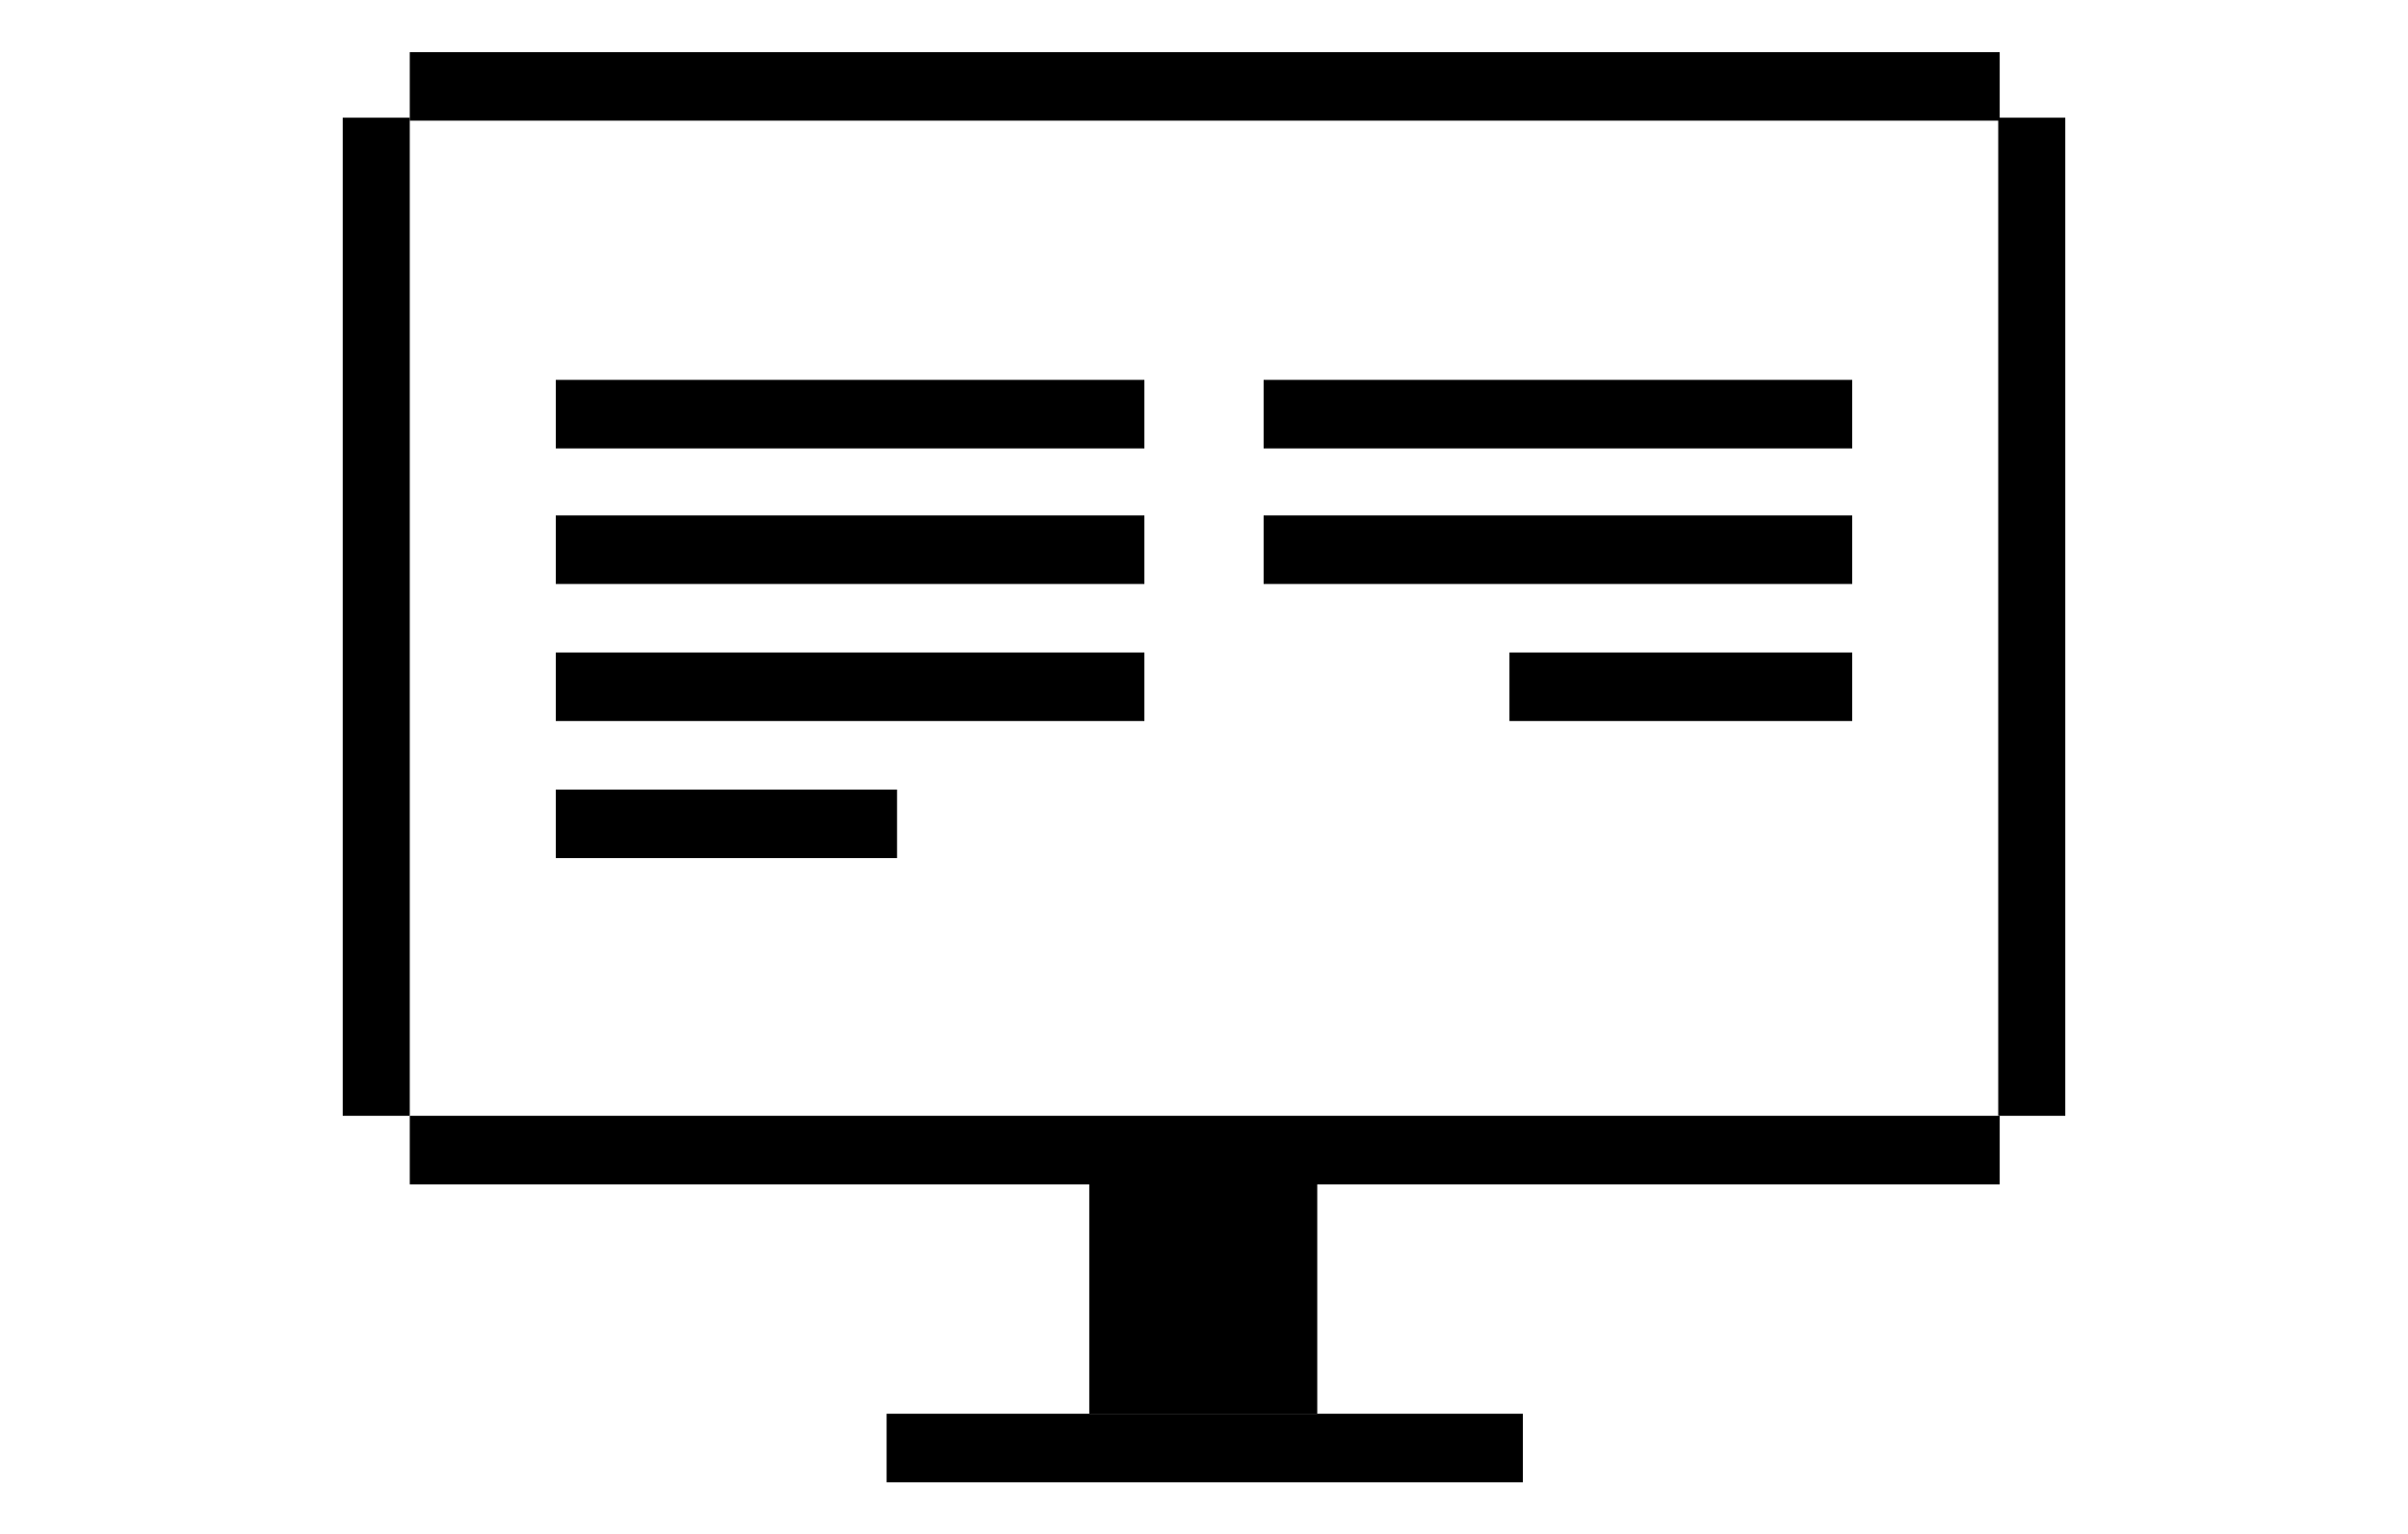
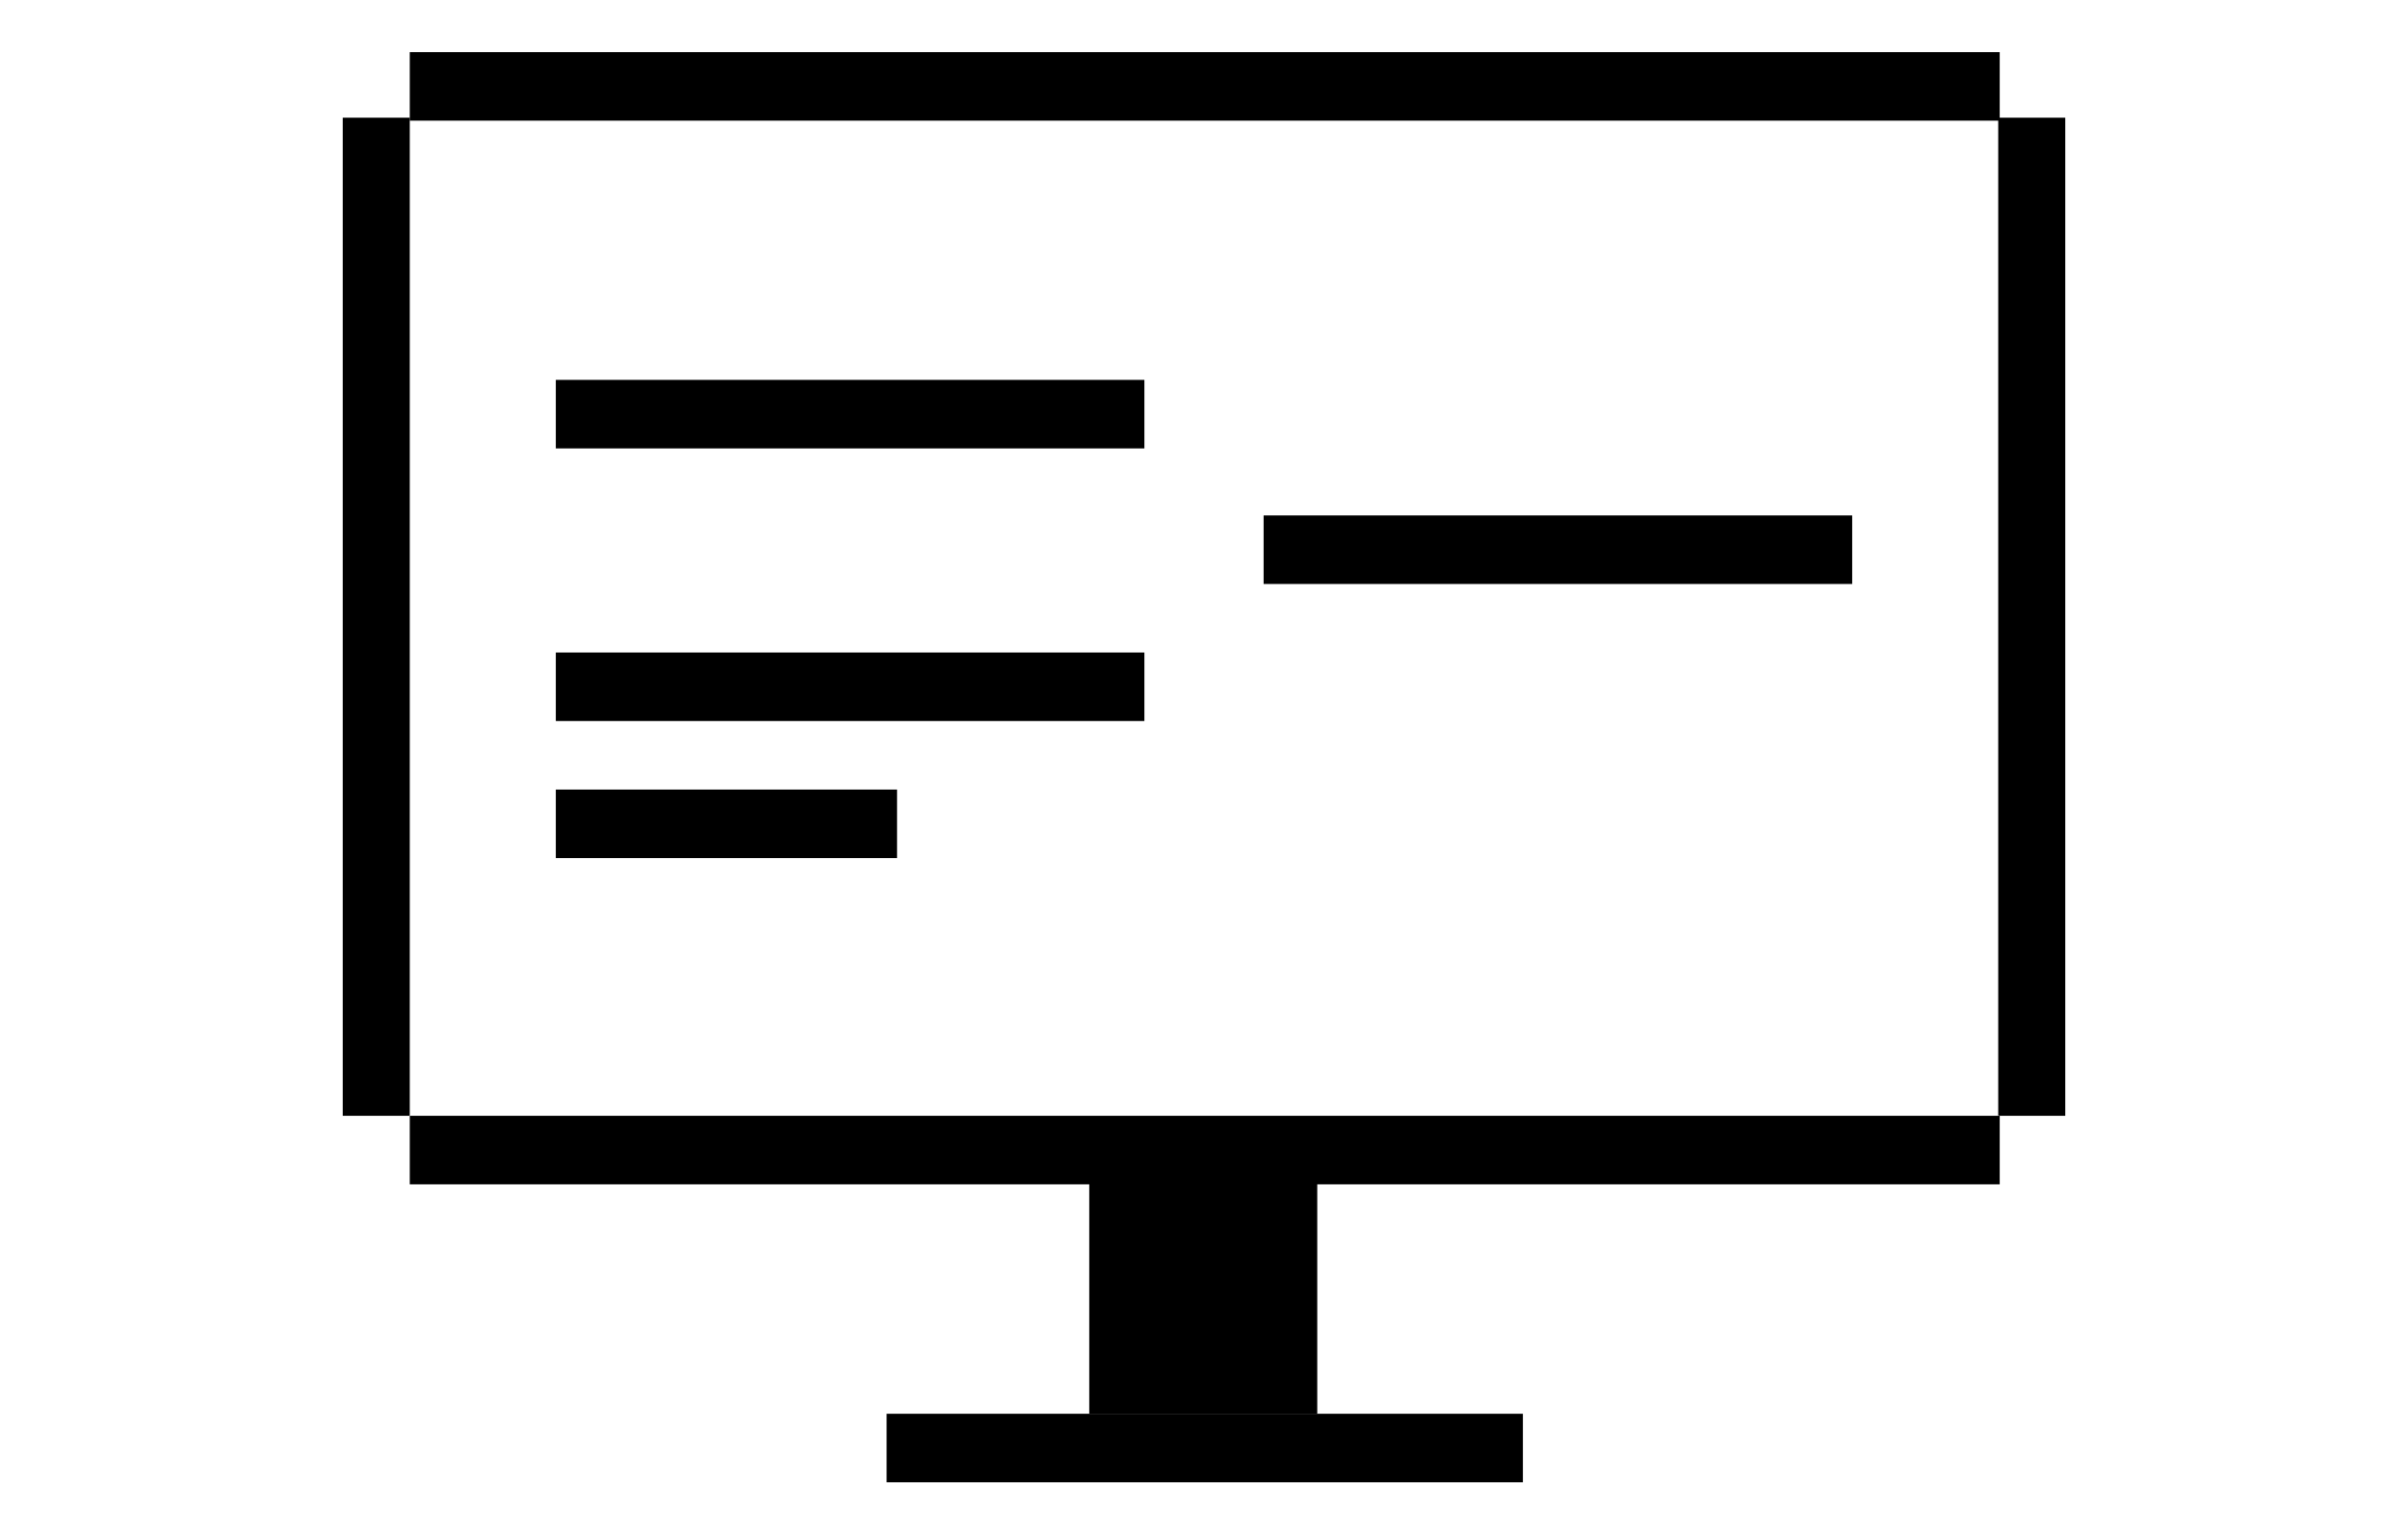
<svg xmlns="http://www.w3.org/2000/svg" version="1.1" viewBox="0 0 161.6 103">
  <rect x="27.5" y="74.9" width="106.7" height="4.6" />
  <rect x="23" y="7.9" width="4.5" height="67" />
  <rect x="27.5" y="3.5" width="106.7" height="4.6" />
  <rect x="73.1" y="77.2" width="15.3" height="17.7" />
  <rect x="59.5" y="94.9" width="42.7" height="4.6" />
  <rect x="134.1" y="7.9" width="4.5" height="67" />
  <rect x="37.3" y="25.5" width="39.5" height="4.6" />
-   <rect x="37.3" y="34.6" width="39.5" height="4.6" />
  <rect x="37.3" y="43.8" width="39.5" height="4.6" />
  <rect x="37.3" y="53" width="22.9" height="4.6" />
-   <rect x="84.8" y="25.5" width="39.5" height="4.6" />
  <rect x="84.8" y="34.6" width="39.5" height="4.6" />
-   <rect x="101.3" y="43.8" width="23" height="4.6" />
</svg>